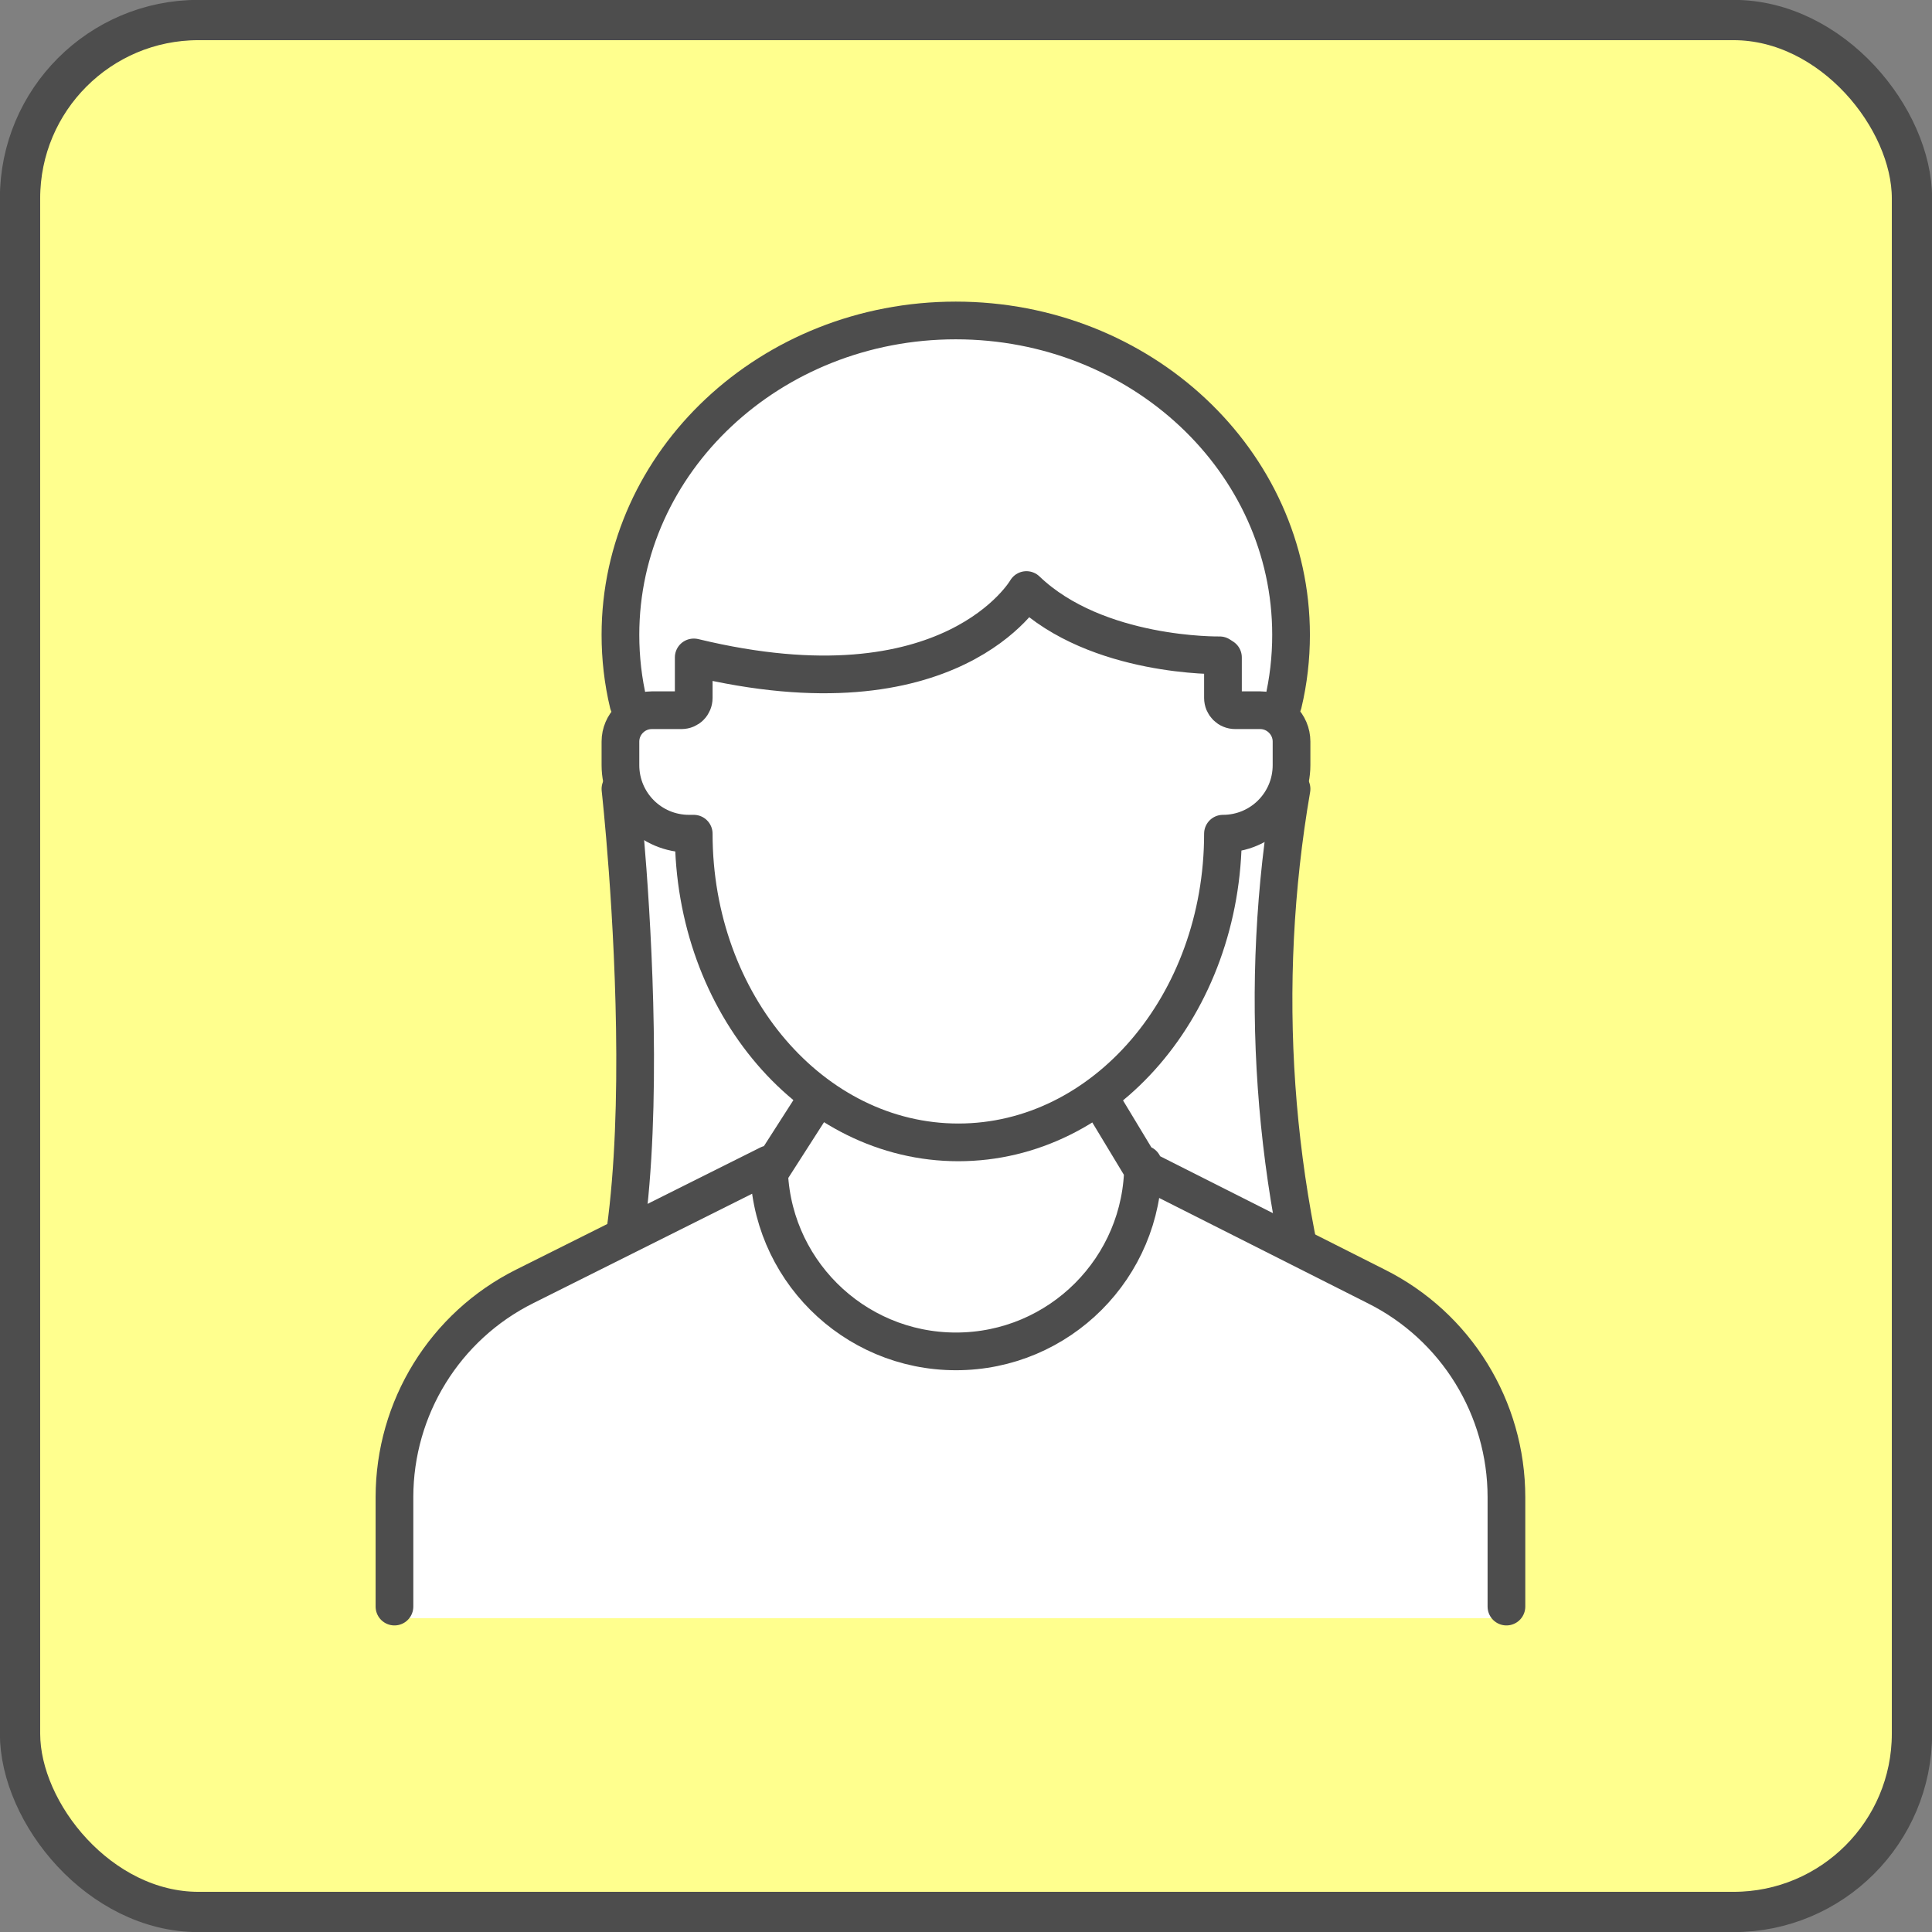
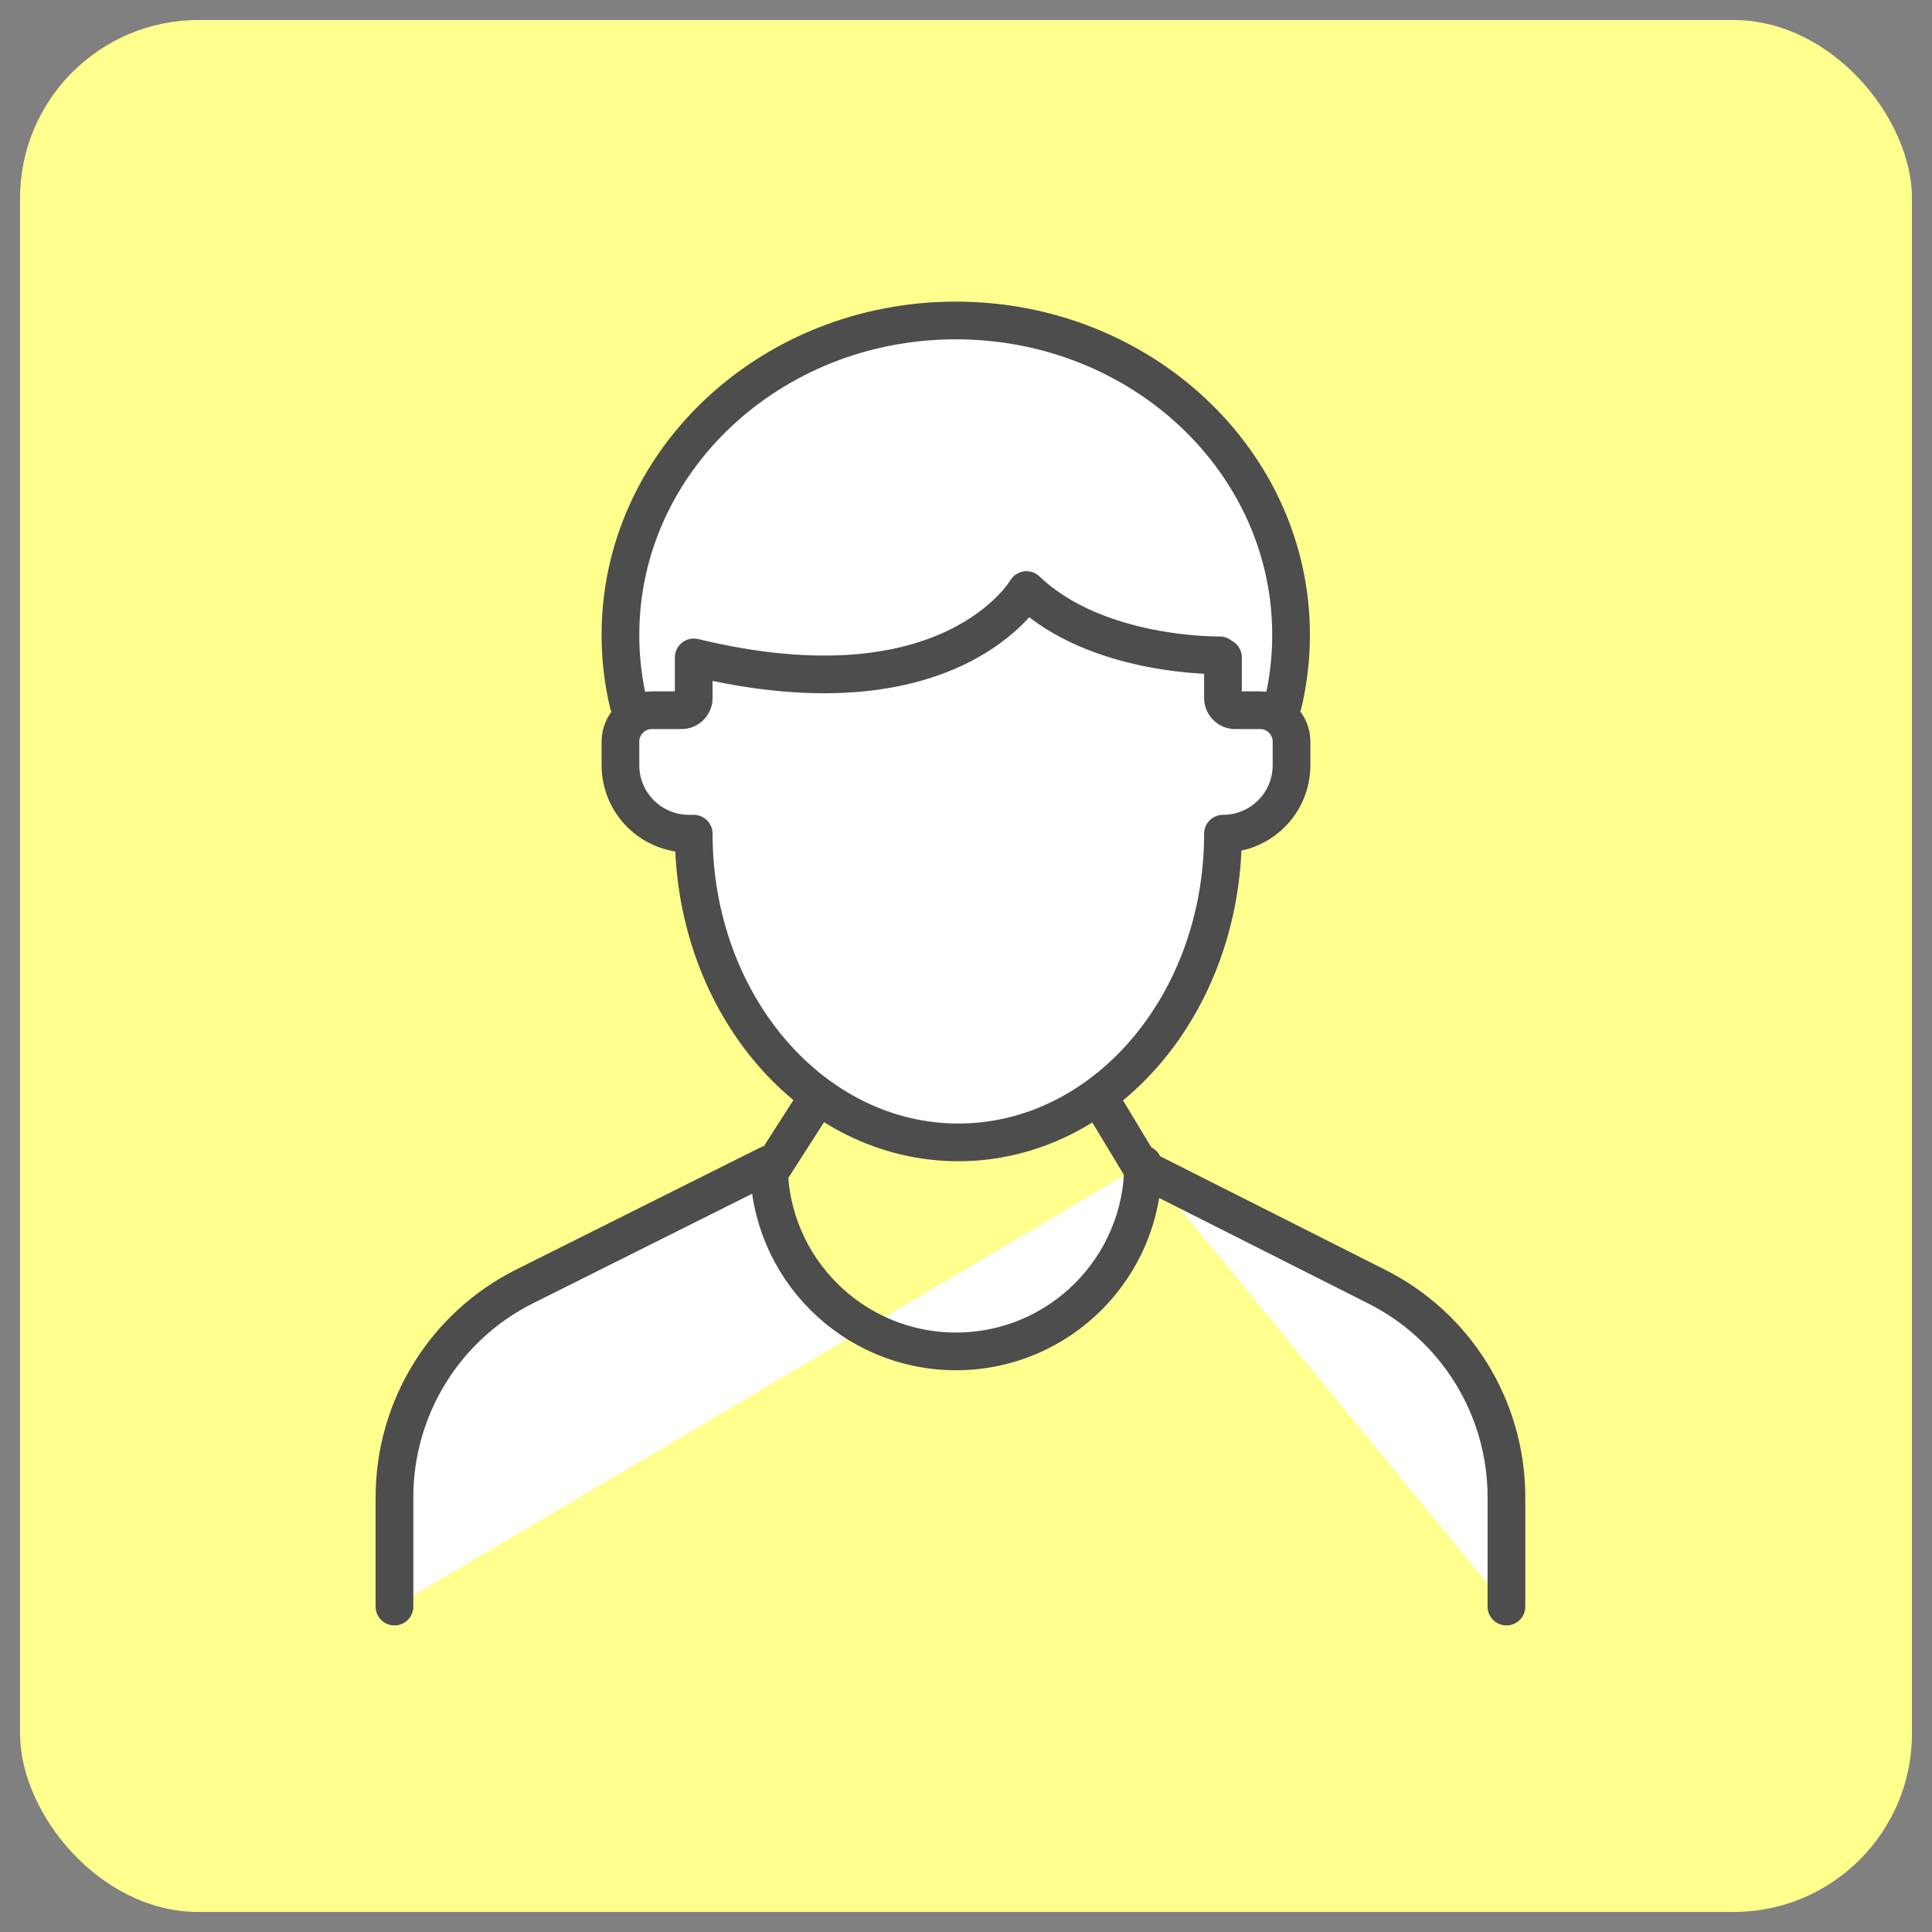
<svg xmlns="http://www.w3.org/2000/svg" id="_レイヤー_1" data-name="レイヤー_1" viewBox="0 0 81.99 81.99">
  <rect x="0" y="0" width="81.99" height="81.99" fill="#808080" stroke="none" />
  <defs>
    <style>
      .cls-1, .cls-2 {
        fill: #fff;
      }

      .cls-3, .cls-4 {
        fill: none;
      }

      .cls-2 {
        stroke-linecap: round;
        stroke-linejoin: round;
        stroke-width: 1.6px;
      }

      .cls-2, .cls-4 {
        stroke: #4d4d4d;
      }

      .cls-4 {
        stroke-miterlimit: 10;
        stroke-width: 1.71px;
      }

      .cls-5 {
        fill: #ffff8e;
      }
    </style>
  </defs>
  <g id="_レイヤー_2" data-name="レイヤー_2">
    <g id="_レイヤー_4" data-name="レイヤー_4">
      <rect class="cls-5" x=".85" y=".85" width="80.29" height="80.29" rx="7.57" ry="7.57" />
-       <rect class="cls-4" x=".85" y=".85" width="80.29" height="80.29" rx="7.57" ry="7.57" />
-       <path class="cls-2" d="M26.33,33.48s2.42,21.7-2.27,25.05h32.51c-2.6-8.09-3.2-16.68-1.76-25.05" />
-       <path class="cls-1" d="M48.81,50.24l9.59,4.84c3.39,1.7,5.53,5.16,5.53,8.95v4.64H16.74v-4.64c0-3.79,2.14-7.26,5.53-8.95l10.36-5.18,2.29-3.46,11.12-.35,2.78,4.14Z" />
-       <path class="cls-2" d="M63.93,68.18v-4.64c0-3.79-2.14-7.26-5.53-8.95l-9.59-4.84M16.74,68.18v-4.64c0-3.79,2.14-7.26,5.53-8.95l10.36-5.18h0c0,4.39,3.56,7.94,7.94,7.94h0c4.39,0,7.94-3.56,7.94-7.94h0M32.67,49.73l2.07-3.23M46.61,46.51l1.95,3.23M26.67,29.86c-.23-.96-.34-1.94-.34-2.92,0-7.36,6.37-13.34,14.23-13.34s14.23,5.97,14.23,13.34c0,.98-.11,1.96-.34,2.92" />
+       <path class="cls-2" d="M63.93,68.18v-4.64c0-3.79-2.14-7.26-5.53-8.95l-9.59-4.84M16.74,68.18v-4.64c0-3.79,2.14-7.26,5.53-8.95l10.36-5.18h0c0,4.39,3.56,7.94,7.94,7.94c4.39,0,7.94-3.56,7.94-7.94h0M32.67,49.73l2.07-3.23M46.61,46.51l1.95,3.23M26.67,29.86c-.23-.96-.34-1.94-.34-2.92,0-7.36,6.37-13.34,14.23-13.34s14.23,5.97,14.23,13.34c0,.98-.11,1.96-.34,2.92" />
      <path class="cls-2" d="M29.44,27.9v1.72c0,.29-.23.52-.52.52h-1.26c-.73,0-1.33.6-1.33,1.33v1c0,1.61,1.3,2.91,2.91,2.91h.2c0,7.23,5.03,13.1,11.23,13.1s11.23-5.86,11.23-13.1h0c1.61,0,2.91-1.3,2.91-2.91v-1c0-.73-.6-1.33-1.33-1.33h-1.06c-.29,0-.52-.23-.52-.52v-1.72l-.14-.09s-5.21.1-8.2-2.77c0,0-3.16,5.51-14.11,2.86Z" />
-       <path class="cls-3" d="M65.61,20.34c-1.09,1.44-6.94,3.75-6.94,3.75,0,0,.63-6.26,1.72-7.7,1.12-1.42,3.18-1.66,4.6-.54,1.38,1.09,1.66,3.07.62,4.5ZM66.56,32.44c-1.78-.31-6.52-4.45-6.52-4.45,0,0,5.85-2.32,7.63-2.01,1.78.31,2.98,2,2.67,3.79-.31,1.78-2,2.98-3.79,2.67h0Z" />
    </g>
  </g>
</svg>